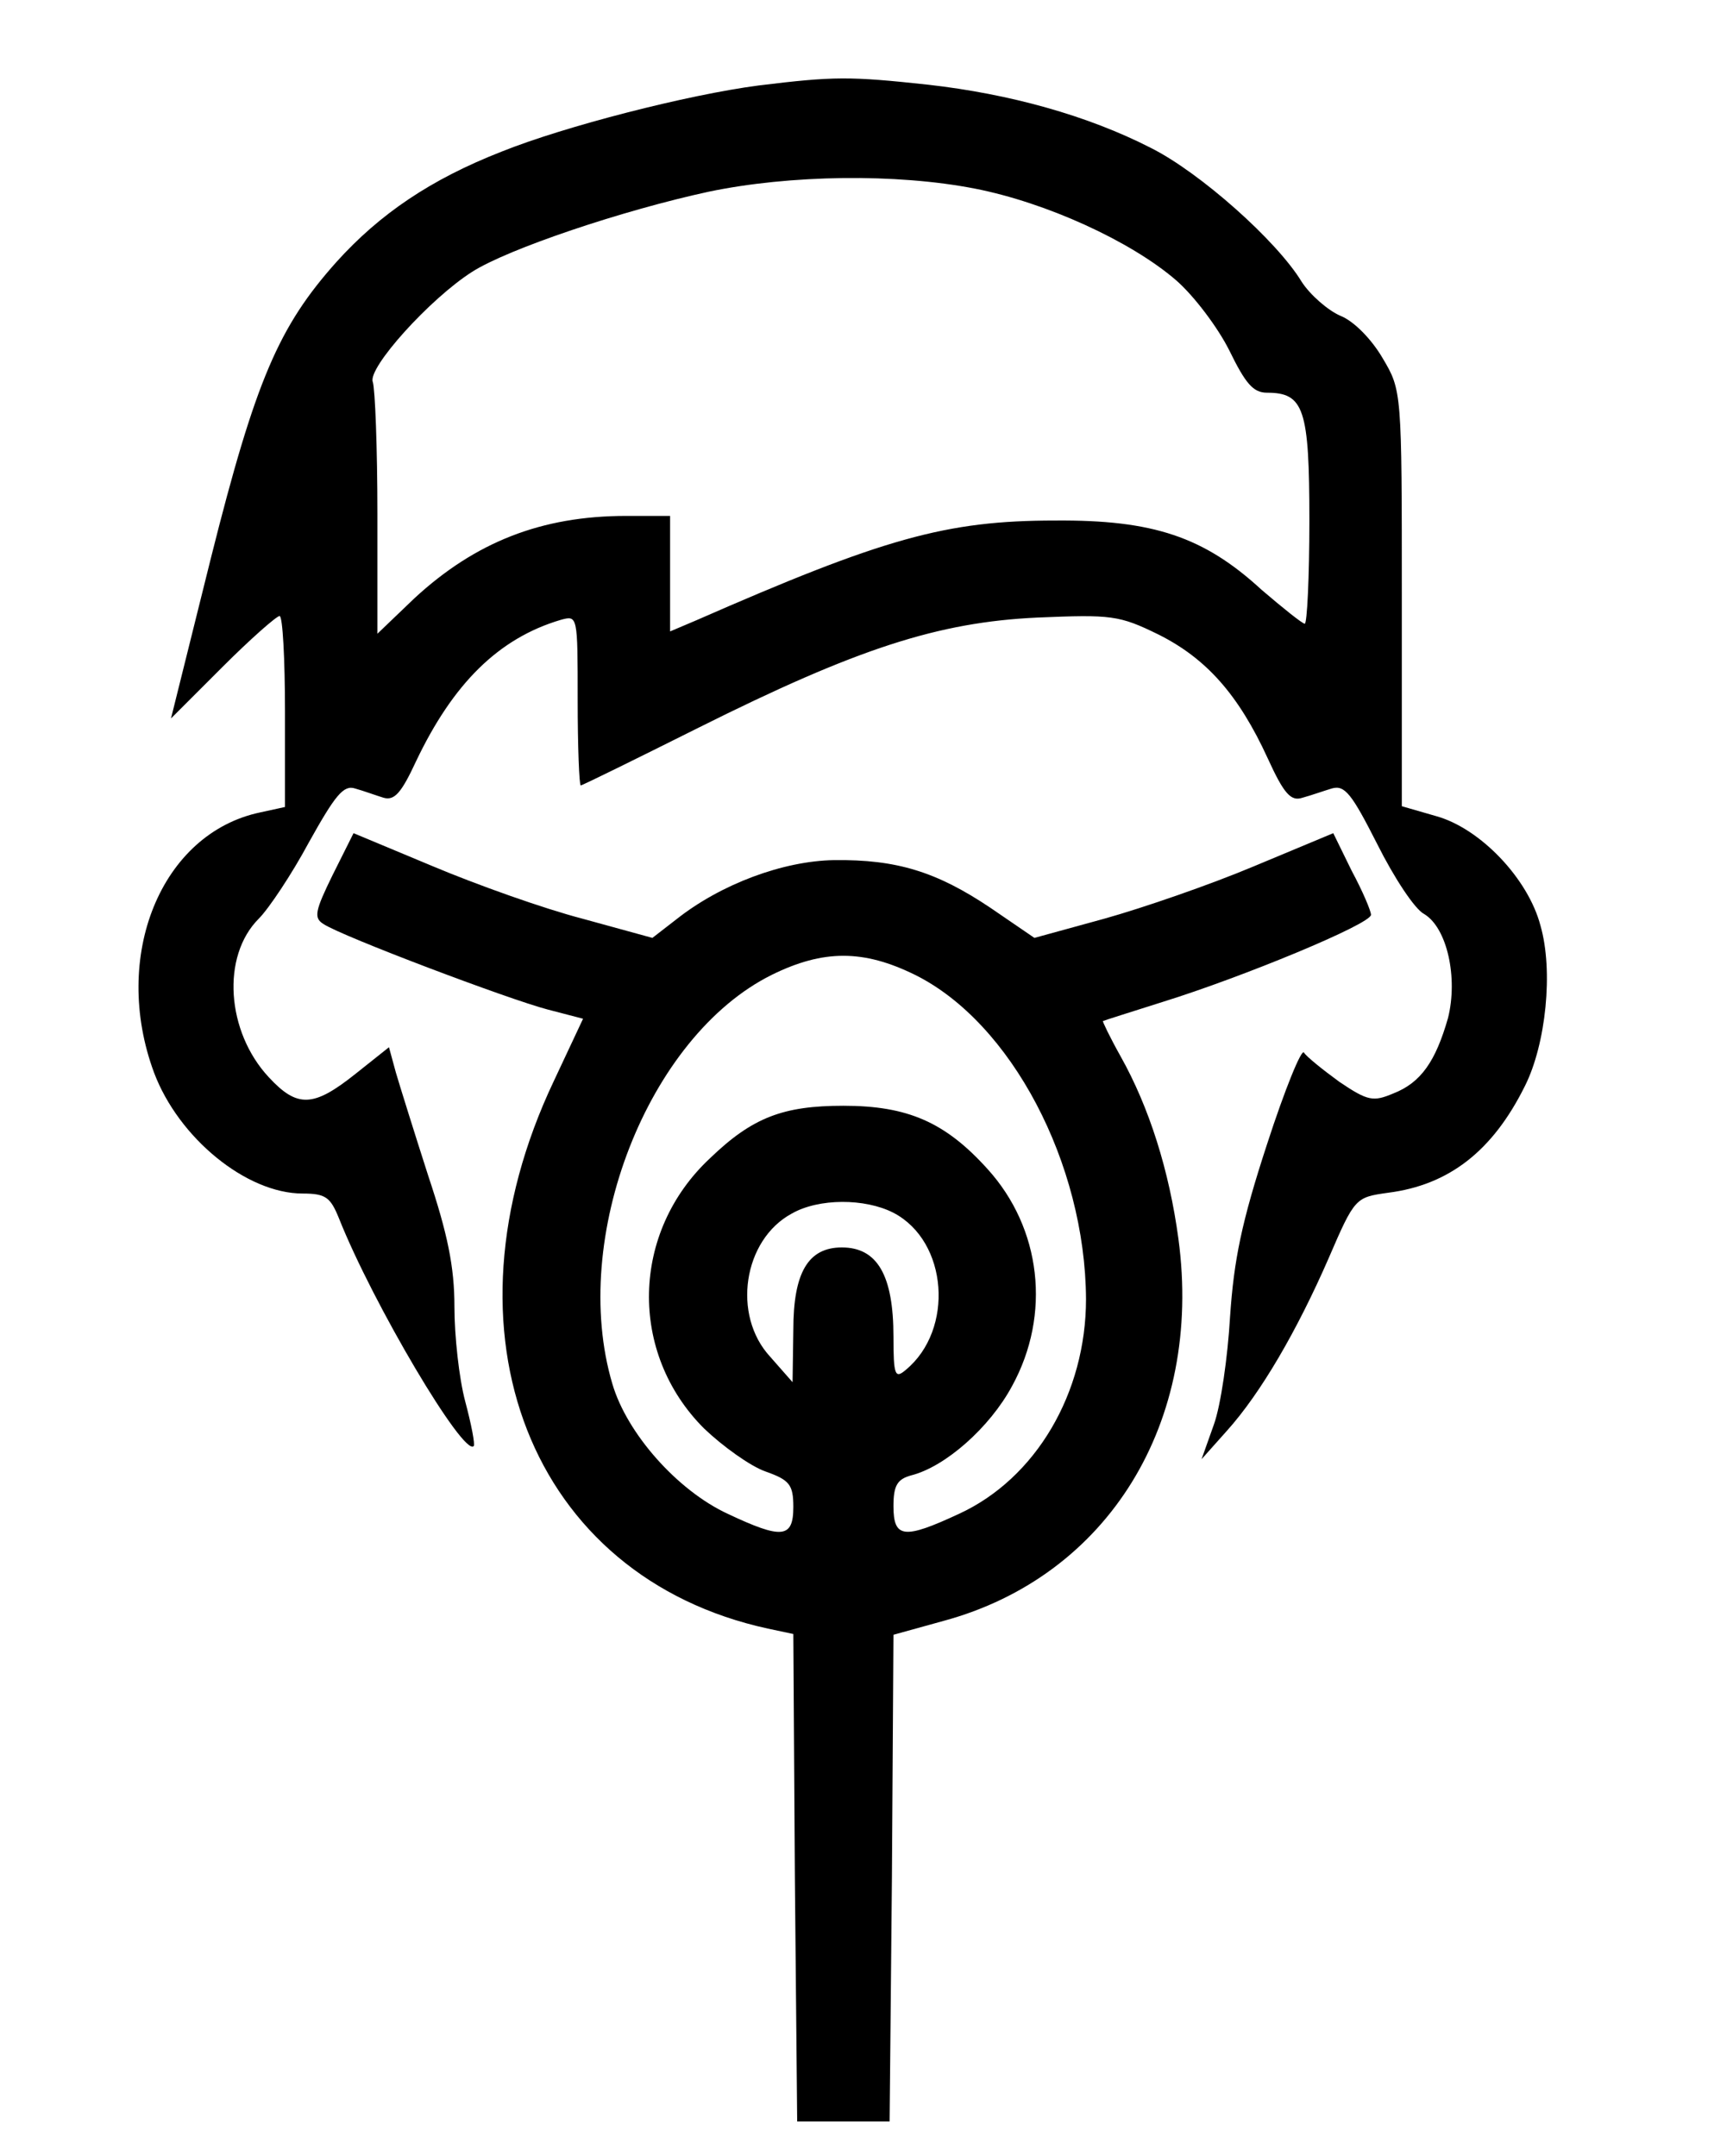
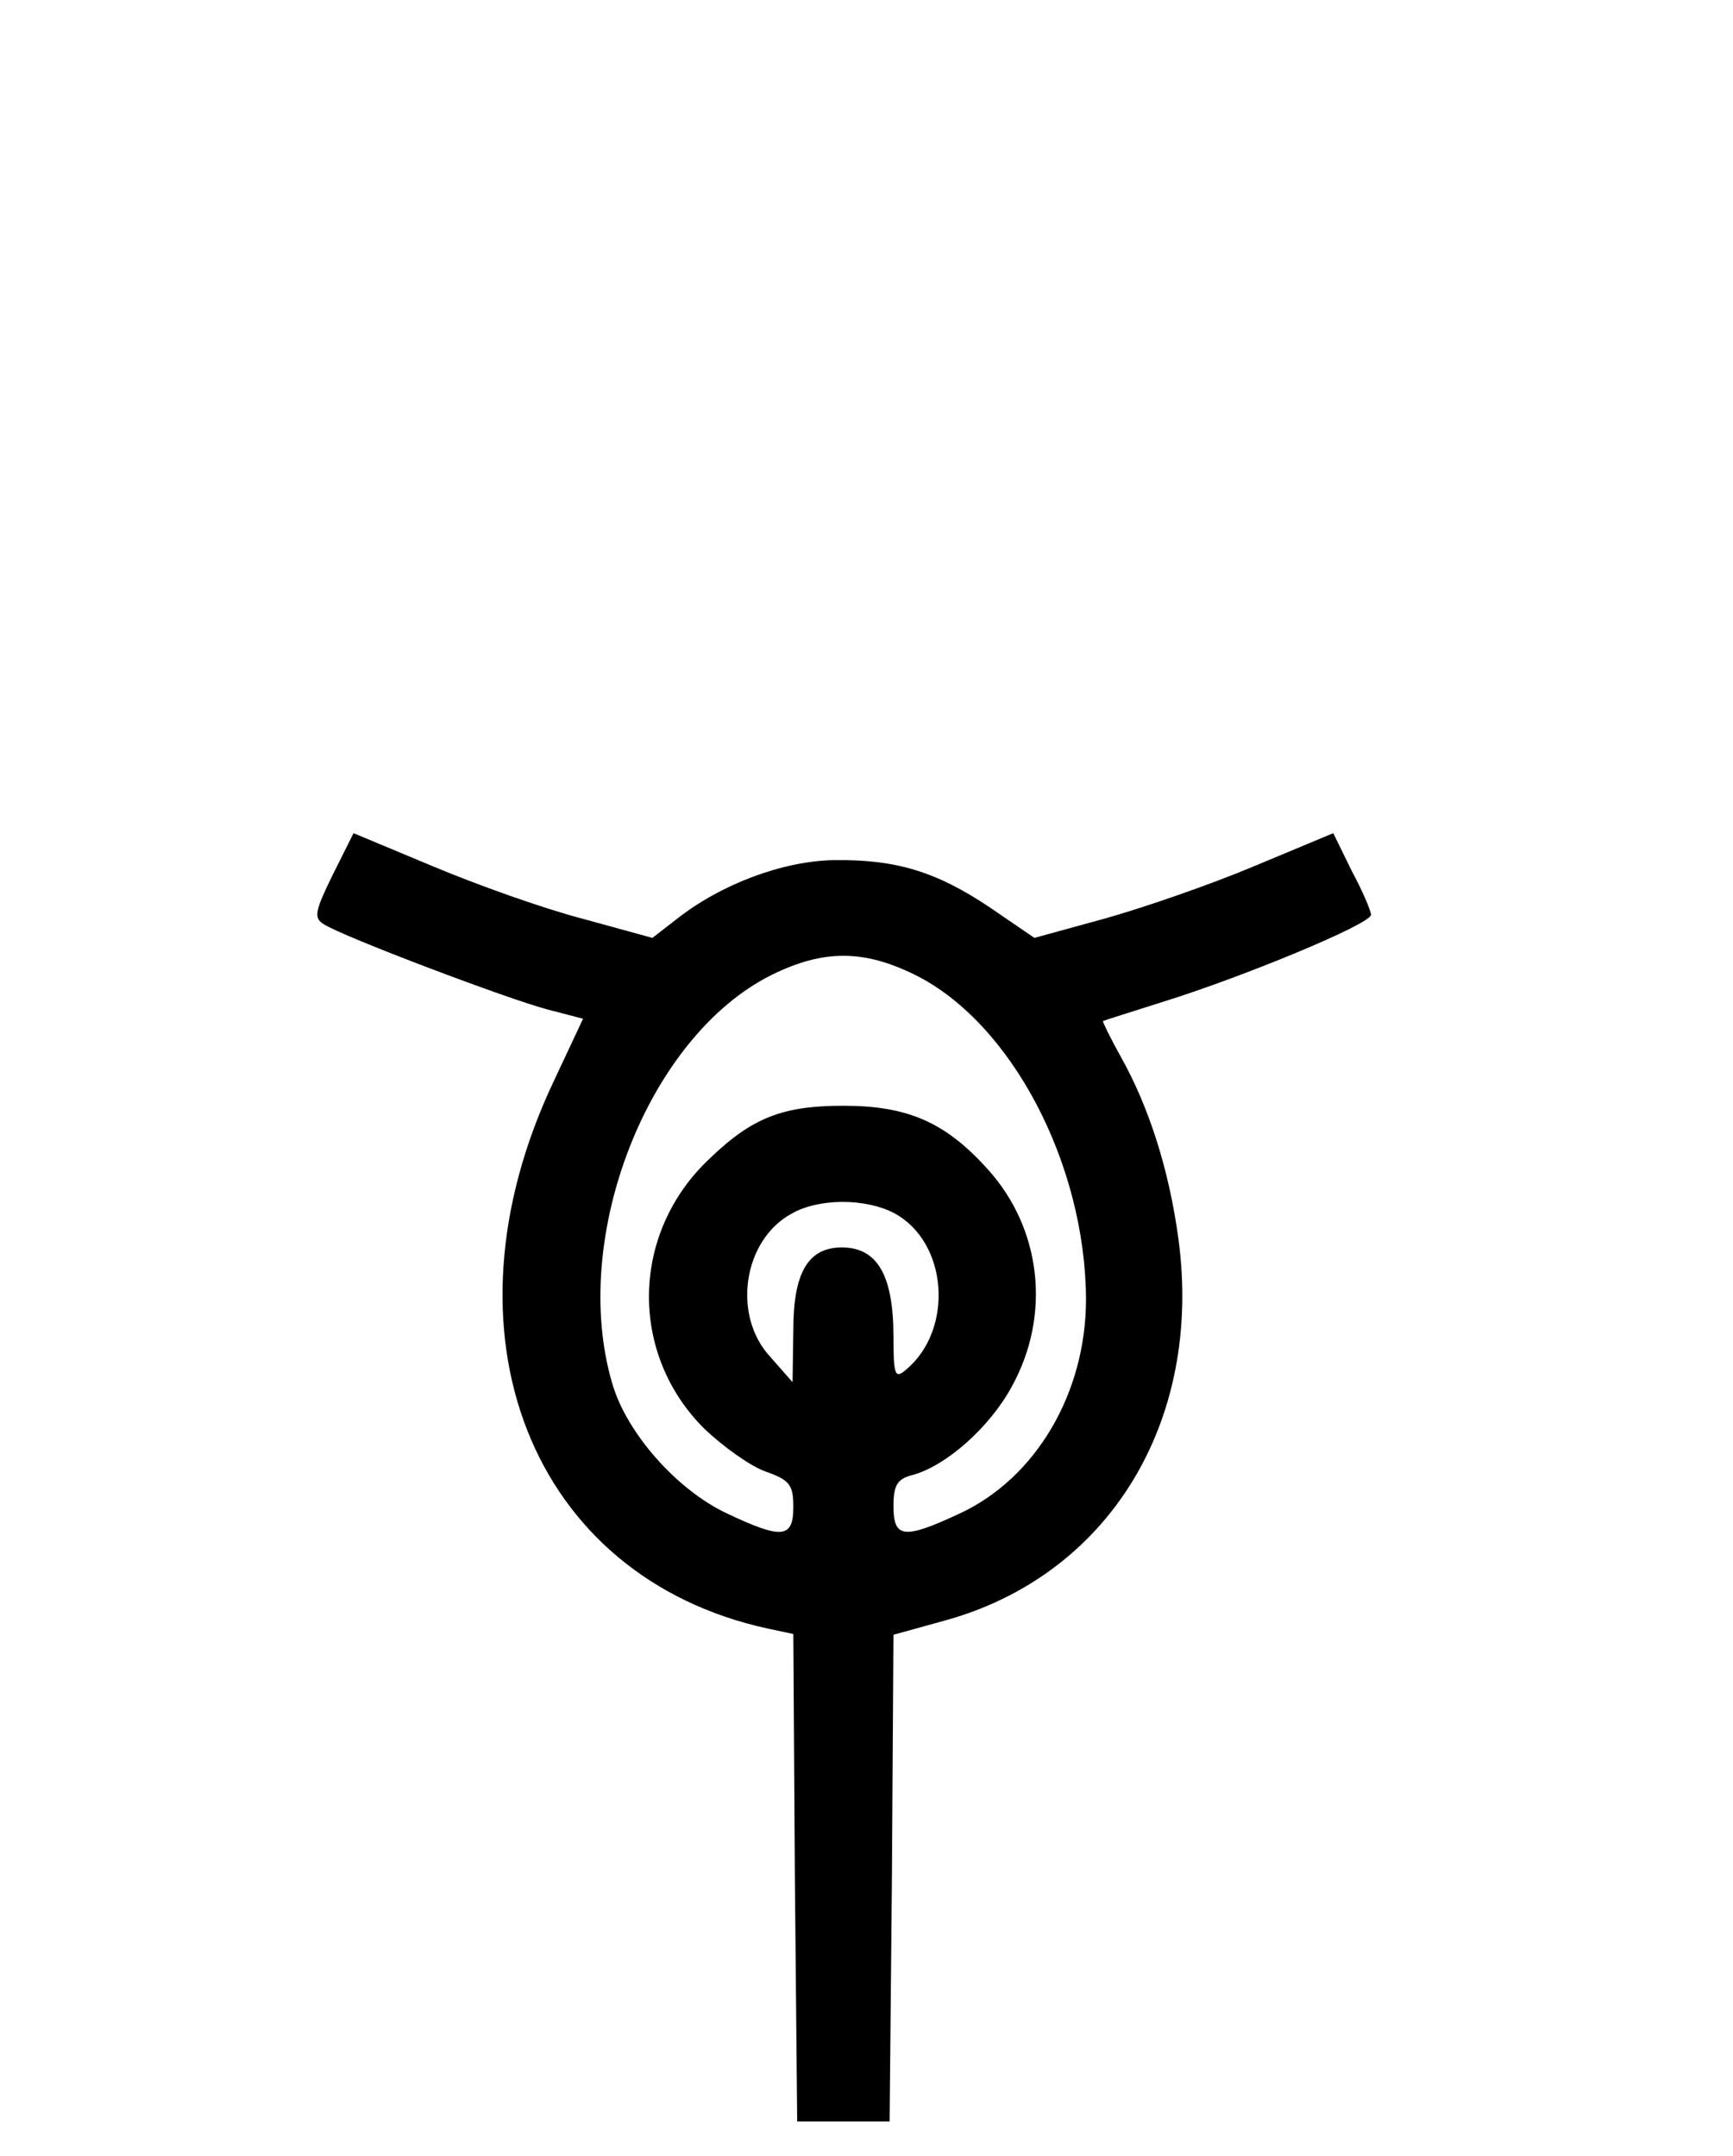
<svg xmlns="http://www.w3.org/2000/svg" version="1.0" width="225pt" height="280pt" viewBox="0 0 225 280" preserveAspectRatio="xMidYMid meet">
  <g transform="translate(0,280) scale(0.1,-0.1)" fill="#000000" stroke="none">
-     <path d="M985 2689 c-92 -12 -252 -53 -334 -86 -92 -36 -158 -81 -214 -143 -75 -84 -105 -153 -163 -384 l-52 -209 67 67 c36 36 70 66 74 66 4 0 7 -56 7 -124 l0 -124 -32 -7 c-129 -27 -194 -187 -138 -338 32 -85 120 -157 193 -157 30 0 36 -5 47 -32 44 -111 162 -310 175 -296 2 2 -3 28 -11 58 -8 30 -14 85 -14 123 0 52 -9 95 -34 170 -18 56 -37 117 -42 134 l-9 33 -44 -35 c-54 -43 -75 -44 -112 -4 -55 59 -62 157 -13 206 13 13 43 58 65 99 34 61 45 75 60 70 11 -3 27 -9 37 -12 14 -4 23 6 42 47 48 101 107 160 188 184 22 6 22 6 22 -104 0 -61 2 -111 4 -111 2 0 71 34 153 75 206 103 311 137 440 143 96 4 106 3 157 -22 62 -31 104 -78 142 -161 21 -46 30 -56 45 -51 11 3 28 9 38 12 17 5 26 -7 59 -72 22 -44 49 -85 61 -91 30 -18 44 -83 31 -135 -16 -56 -35 -84 -71 -98 -26 -11 -33 -10 -70 15 -22 16 -43 33 -46 38 -3 6 -25 -48 -48 -119 -33 -101 -43 -150 -48 -224 -3 -52 -12 -115 -21 -140 l-16 -45 33 37 c44 49 91 130 132 224 34 79 35 79 77 85 79 10 136 54 178 139 27 54 37 149 20 208 -16 61 -78 126 -135 142 l-45 13 0 270 c0 269 0 270 -25 312 -14 24 -37 48 -55 55 -16 7 -39 27 -50 44 -32 53 -132 142 -196 174 -82 42 -183 70 -289 82 -102 11 -122 11 -220 -1z m281 -134 c92 -18 202 -68 261 -119 23 -20 54 -61 69 -91 21 -43 31 -55 49 -55 48 0 55 -21 55 -166 0 -74 -3 -134 -6 -134 -3 0 -28 20 -56 44 -75 69 -141 91 -268 90 -142 0 -223 -23 -467 -130 l-33 -14 0 75 0 75 -57 0 c-110 0 -196 -34 -275 -107 l-48 -46 0 156 c0 85 -3 162 -6 171 -7 18 74 108 129 143 47 30 196 80 307 104 105 22 244 24 346 4z" />
    <path d="M432 1664 c-23 -47 -25 -56 -12 -64 24 -16 241 -98 291 -111 l46 -12 -38 -81 c-155 -327 -30 -644 278 -711 l33 -7 2 -316 3 -317 60 0 60 0 3 316 2 316 65 18 c214 58 337 258 305 496 -12 89 -38 171 -75 237 -14 25 -24 46 -23 46 2 1 37 12 78 25 103 32 270 101 270 113 0 5 -11 31 -25 57 l-24 49 -103 -43 c-57 -24 -144 -54 -194 -68 l-91 -25 -57 39 c-70 47 -122 63 -203 62 -66 -1 -147 -31 -205 -77 l-31 -24 -91 25 c-50 13 -137 44 -194 68 l-103 43 -27 -54z m756 -130 c125 -62 221 -245 222 -421 0 -122 -65 -233 -165 -279 -71 -33 -85 -32 -85 10 0 27 5 35 23 40 44 11 102 62 131 116 51 93 38 205 -32 282 -55 61 -104 82 -187 82 -78 0 -118 -15 -173 -68 -103 -96 -106 -253 -8 -351 24 -23 60 -49 80 -56 31 -11 36 -17 36 -46 0 -41 -15 -42 -85 -9 -65 30 -131 104 -150 169 -56 189 46 451 207 531 67 33 119 33 186 0z m-28 -309 c71 -37 79 -152 16 -204 -14 -12 -16 -7 -16 43 0 80 -21 116 -67 116 -44 0 -63 -33 -63 -107 l-1 -68 -29 33 c-50 54 -35 152 28 186 35 20 95 20 132 1z" />
  </g>
</svg>